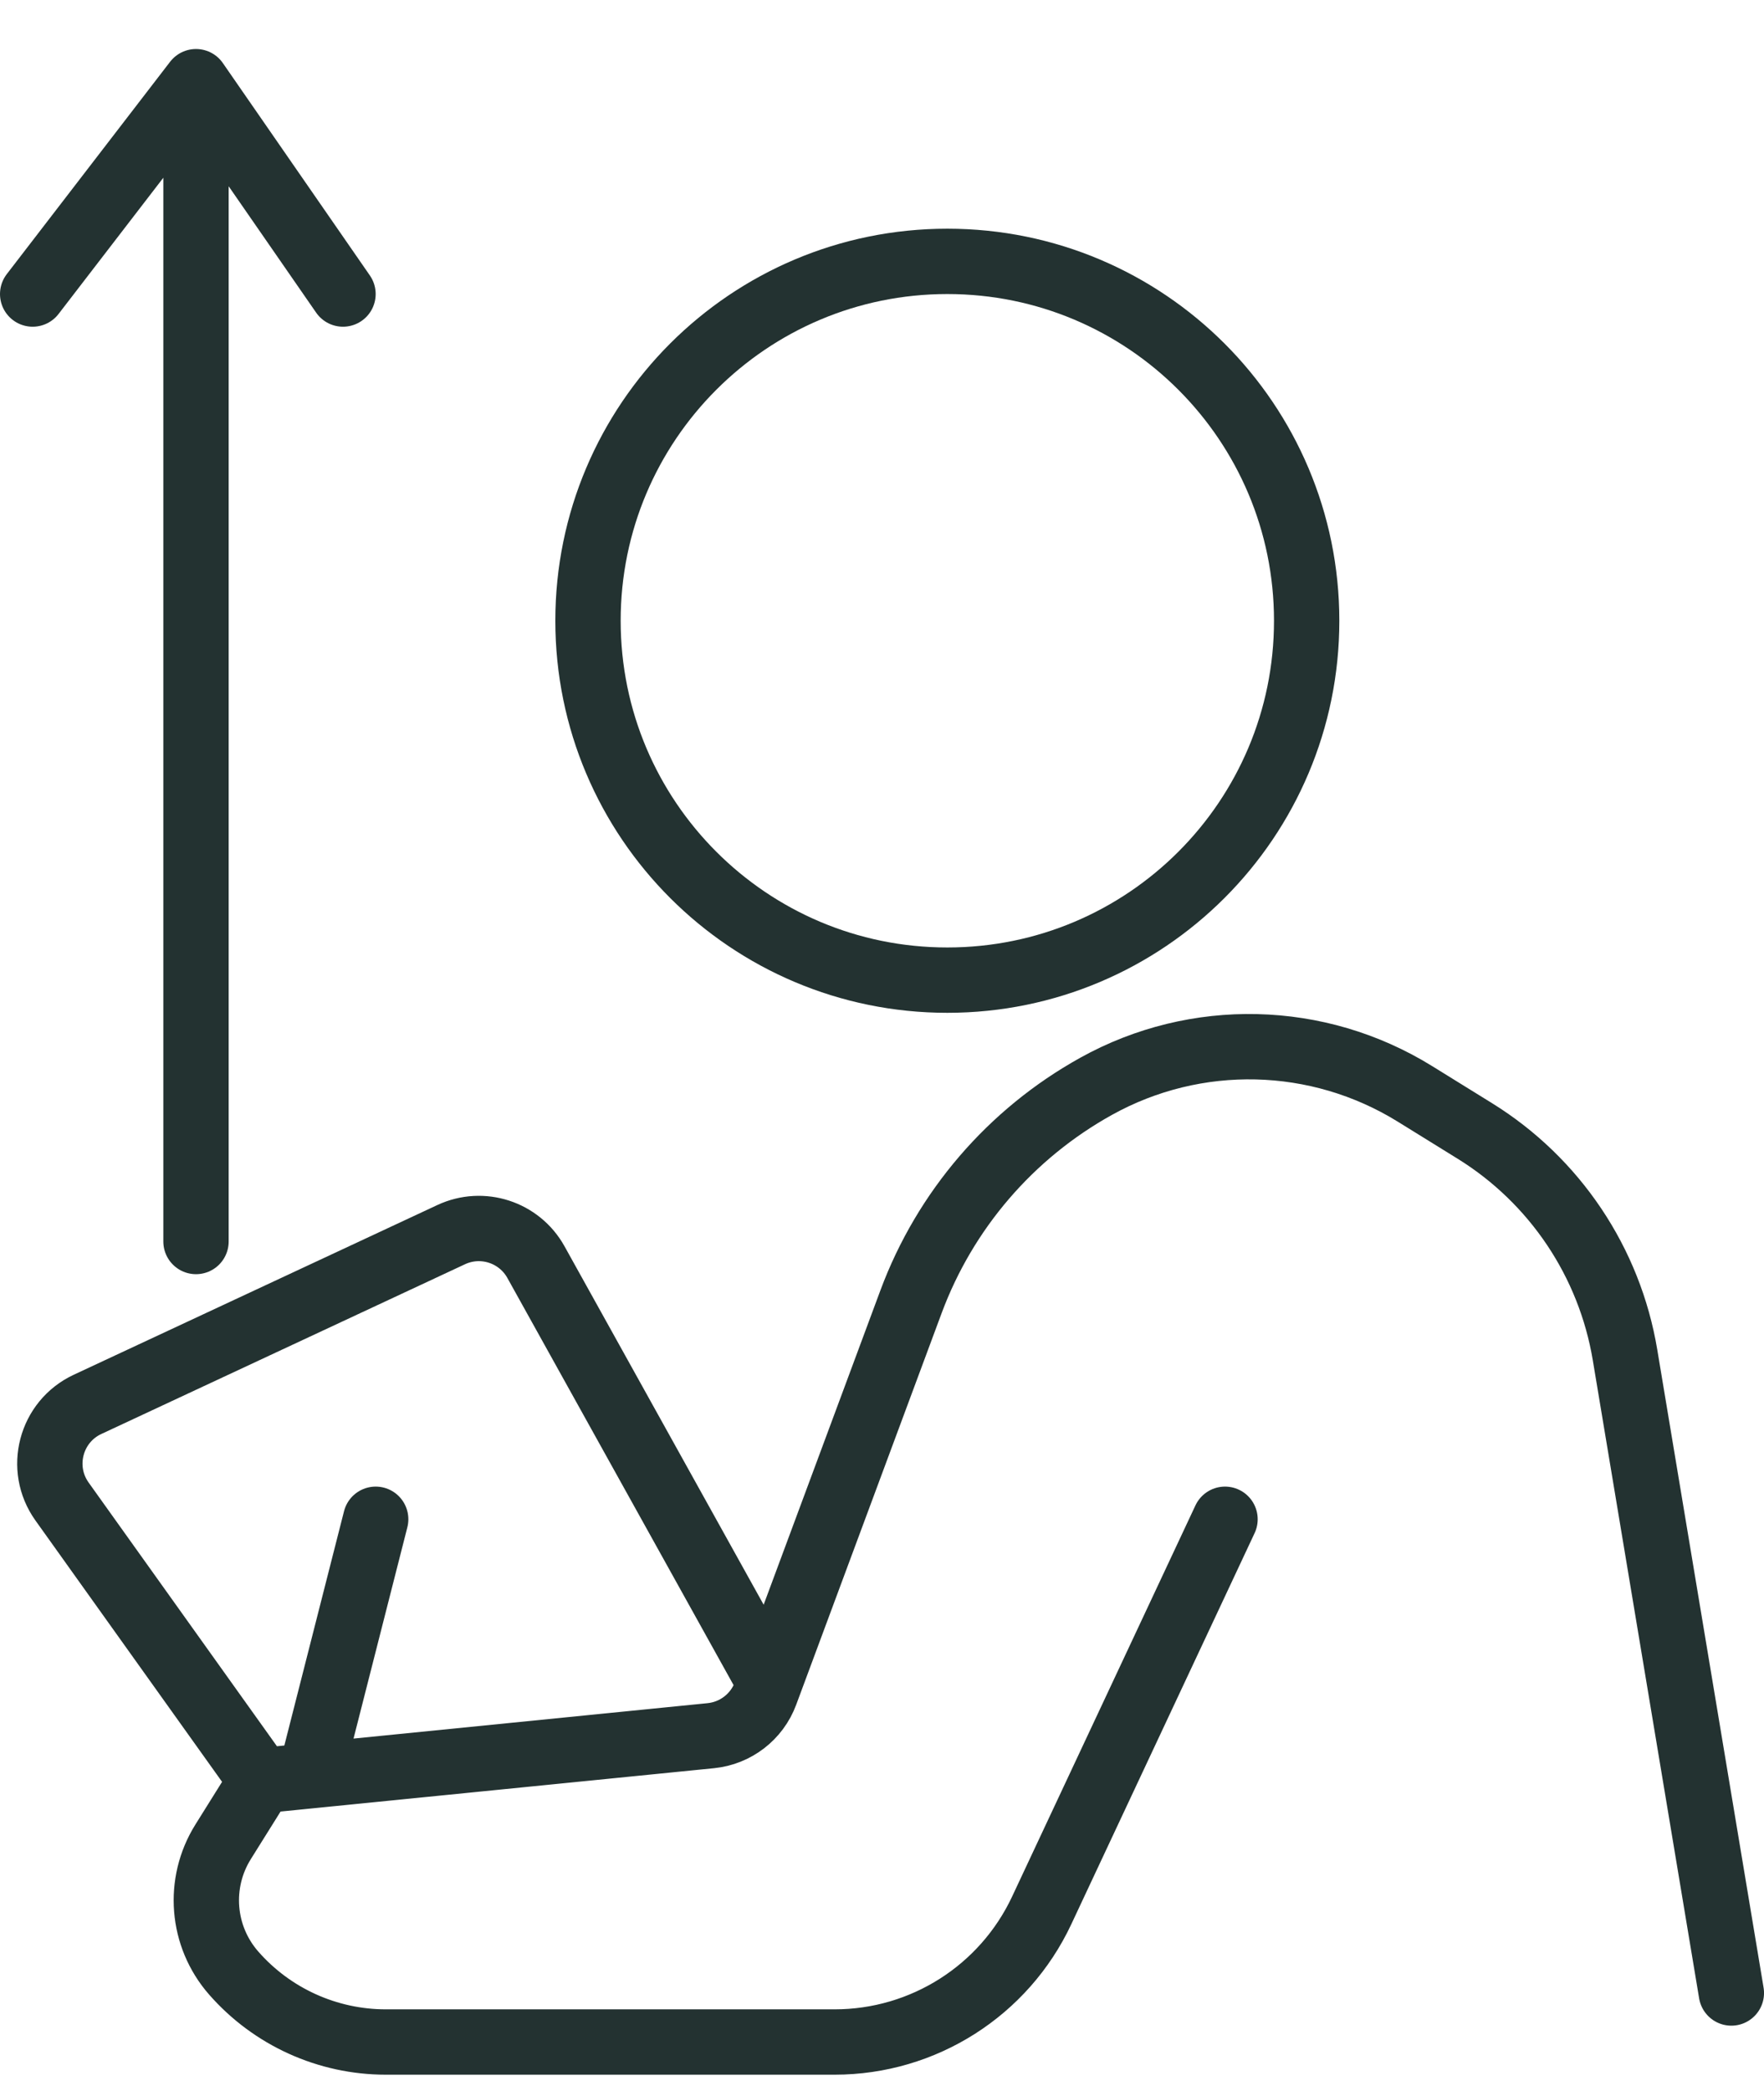
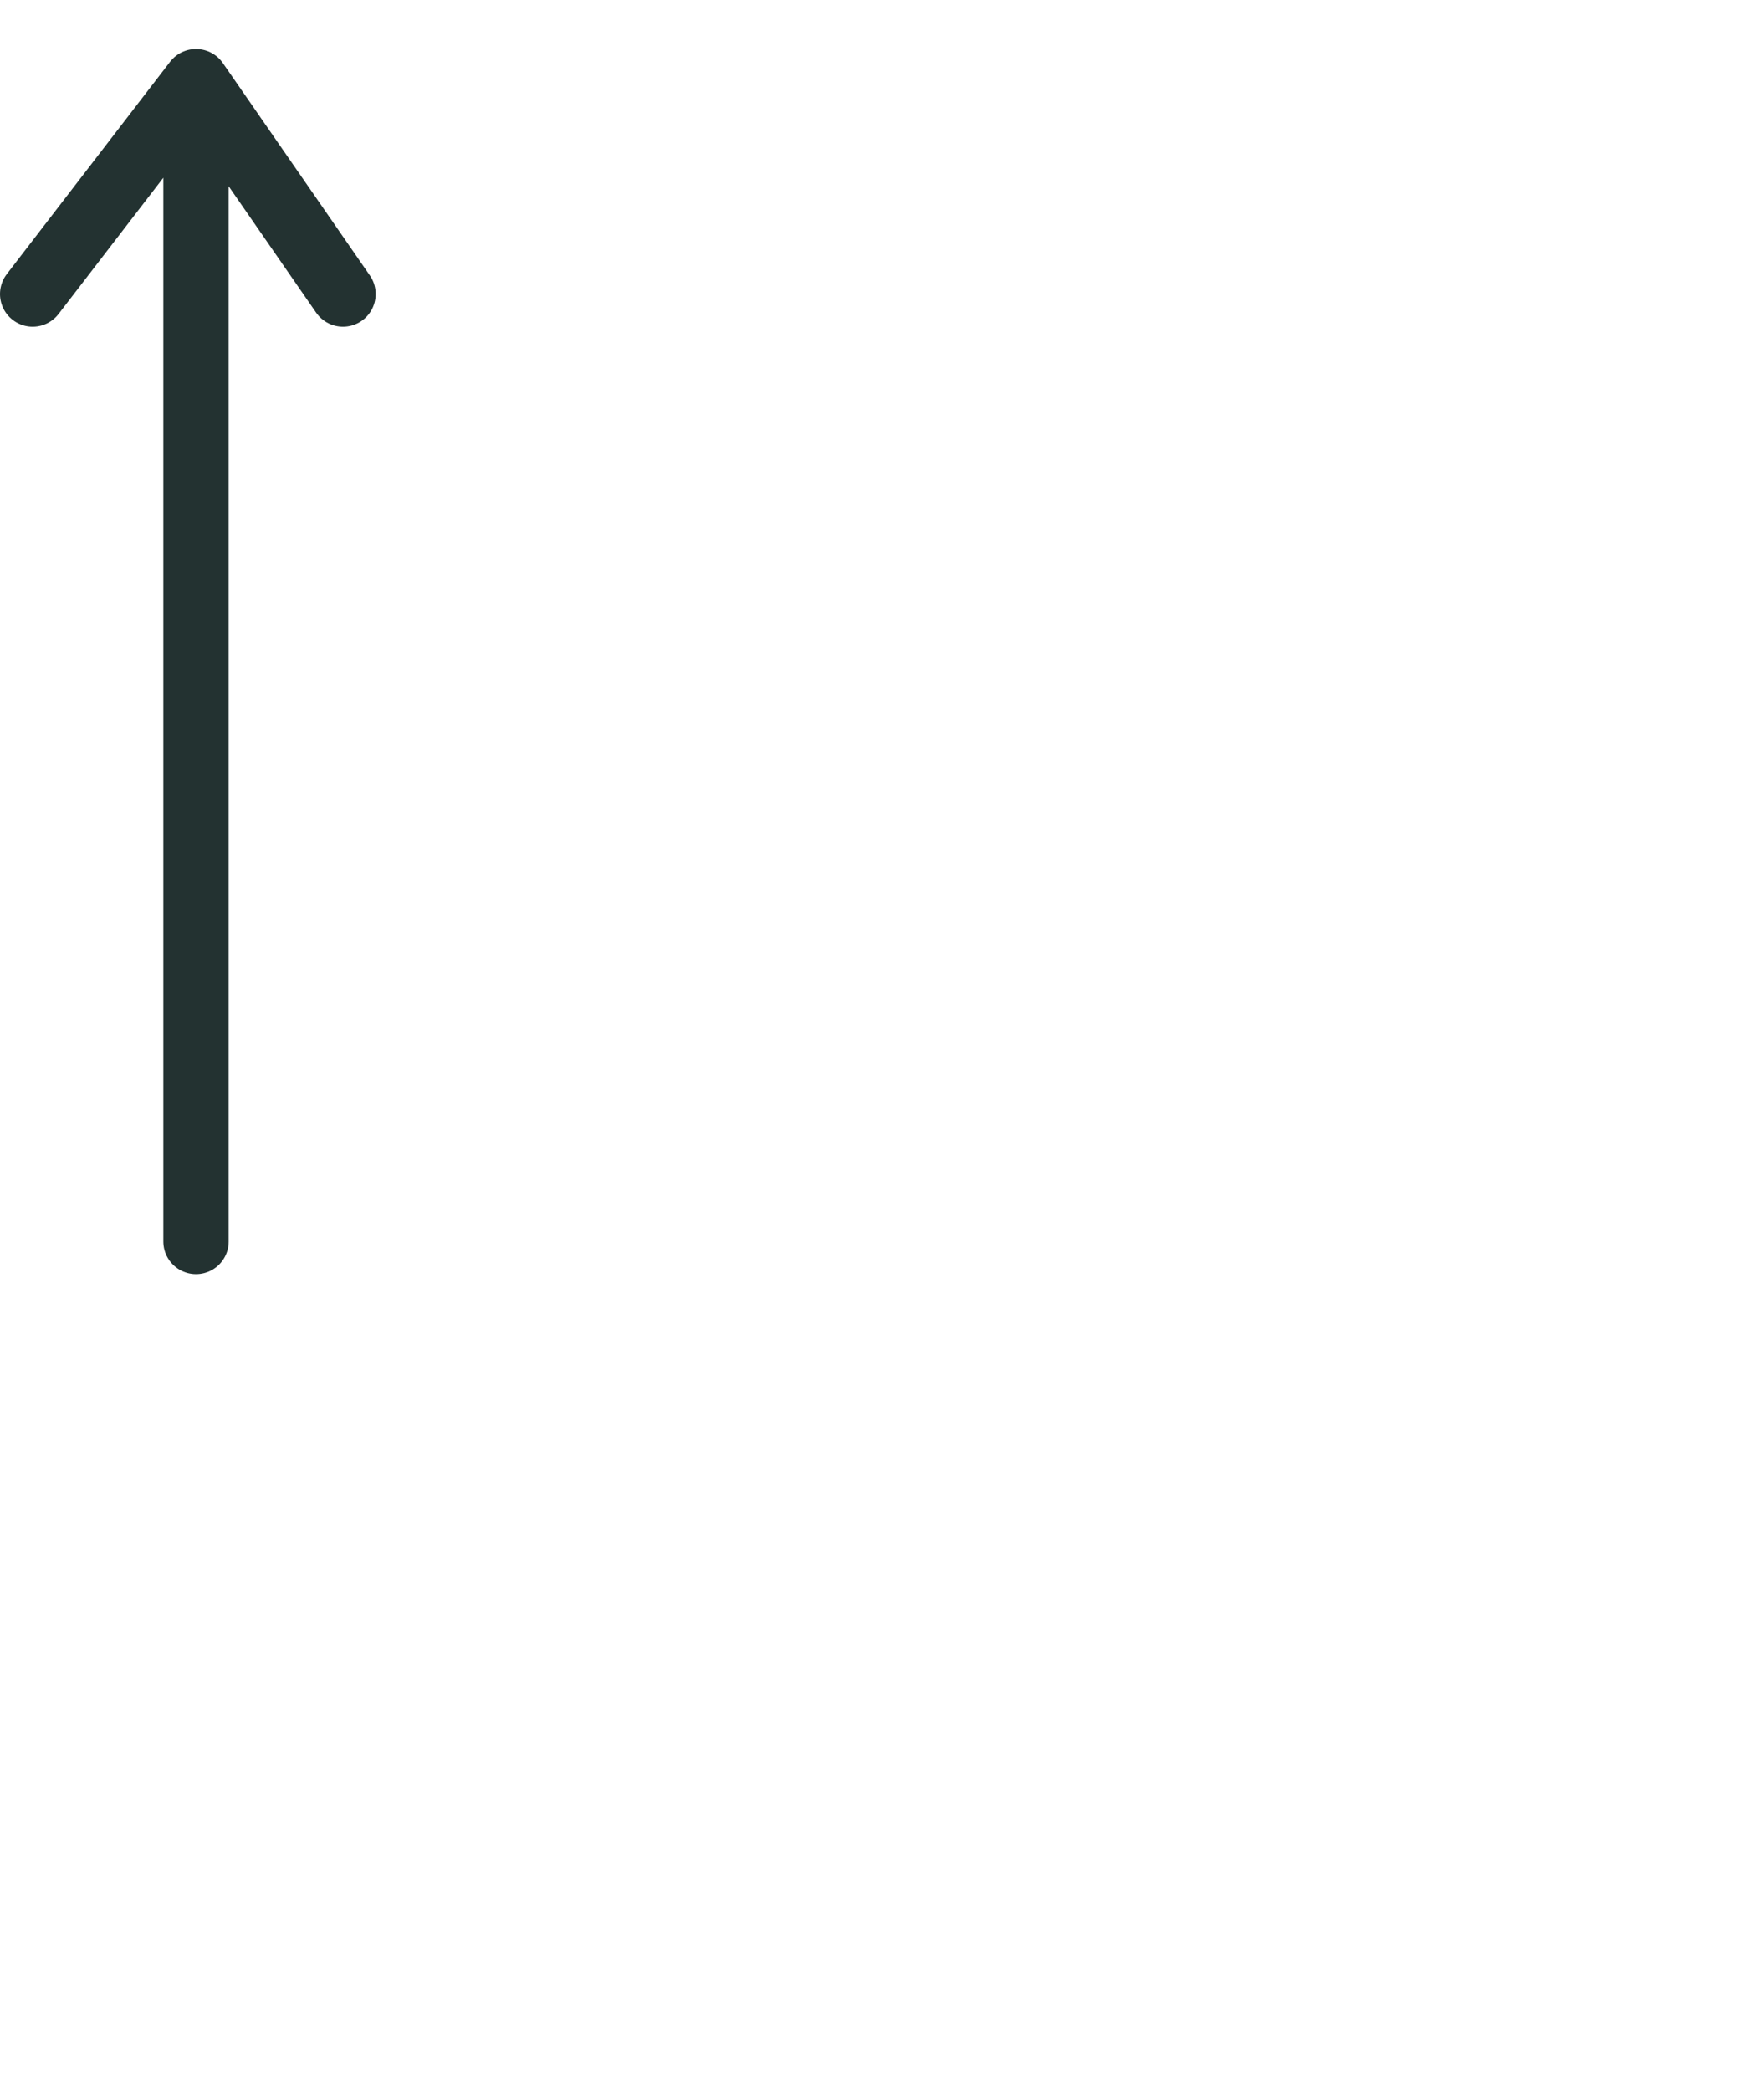
<svg xmlns="http://www.w3.org/2000/svg" width="81" height="96" viewBox="0 0 81 96" fill="none">
  <path d="M9 57V3.75M9 3.75L15.75 13.5M9 3.75L1.5 13.5" stroke="#233231" stroke-width="3" stroke-linecap="round" />
-   <path d="M79.501 91.502L74.619 62.21C73.909 57.947 71.394 54.197 67.719 51.922L64.971 50.221C60.513 47.462 54.912 47.329 50.329 49.876C46.407 52.054 43.393 55.563 41.831 59.769L35.337 77.252M35.337 77.252L24.609 57.945C23.844 56.569 22.145 56.018 20.718 56.684L4.021 64.476C2.321 65.269 1.758 67.411 2.849 68.938L12.001 81.752M35.337 77.252L35.153 77.747C34.754 78.821 33.779 79.574 32.639 79.688L14.251 81.527M12.001 81.752L10.244 84.563C9.061 86.457 9.257 88.901 10.727 90.582C12.49 92.596 15.037 93.752 17.714 93.752H38.327C42.4 93.752 46.105 91.396 47.834 87.708L56.251 69.752M12.001 81.752L14.251 81.527M14.251 81.527L17.251 69.752" stroke="#233231" stroke-width="3" stroke-linecap="round" />
-   <path d="M43.5 45C52.613 45 60 37.613 60 28.5C60 19.387 52.613 12 43.5 12C34.387 12 27 19.387 27 28.5C27 37.613 34.387 45 43.5 45Z" stroke="#233231" stroke-width="3" />
</svg>